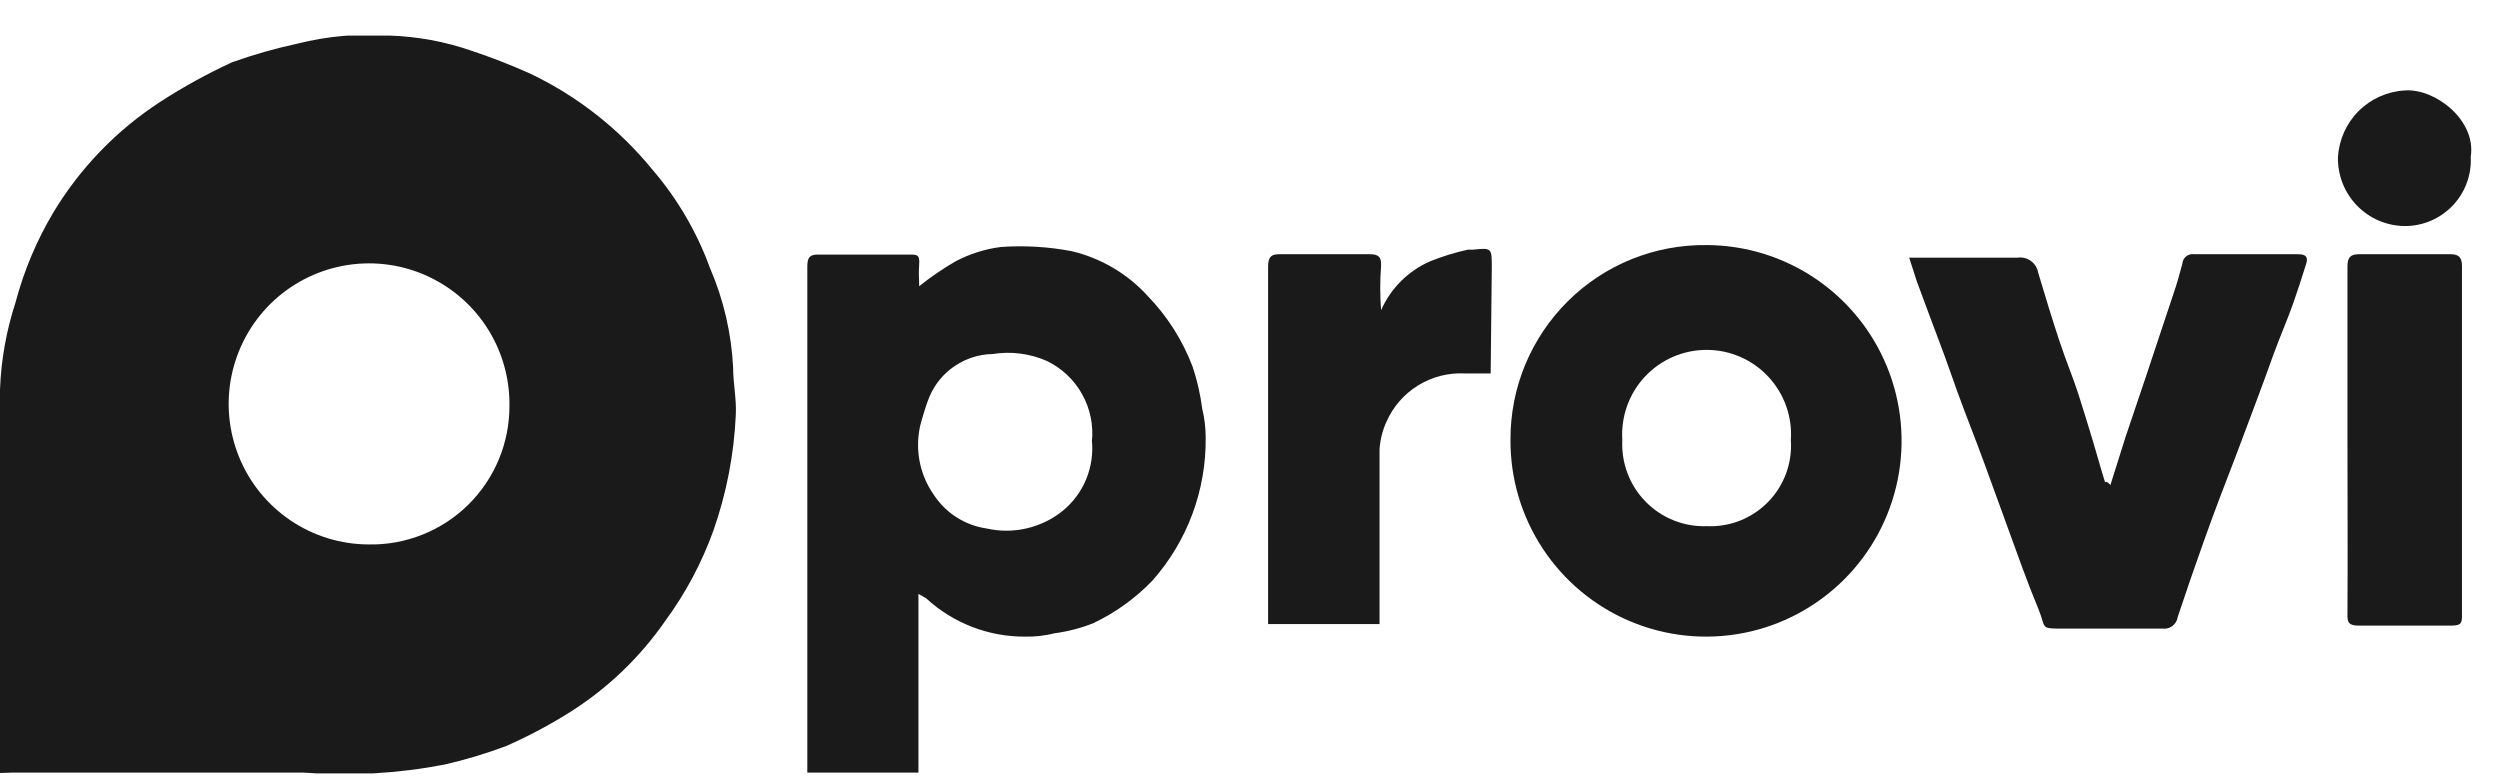
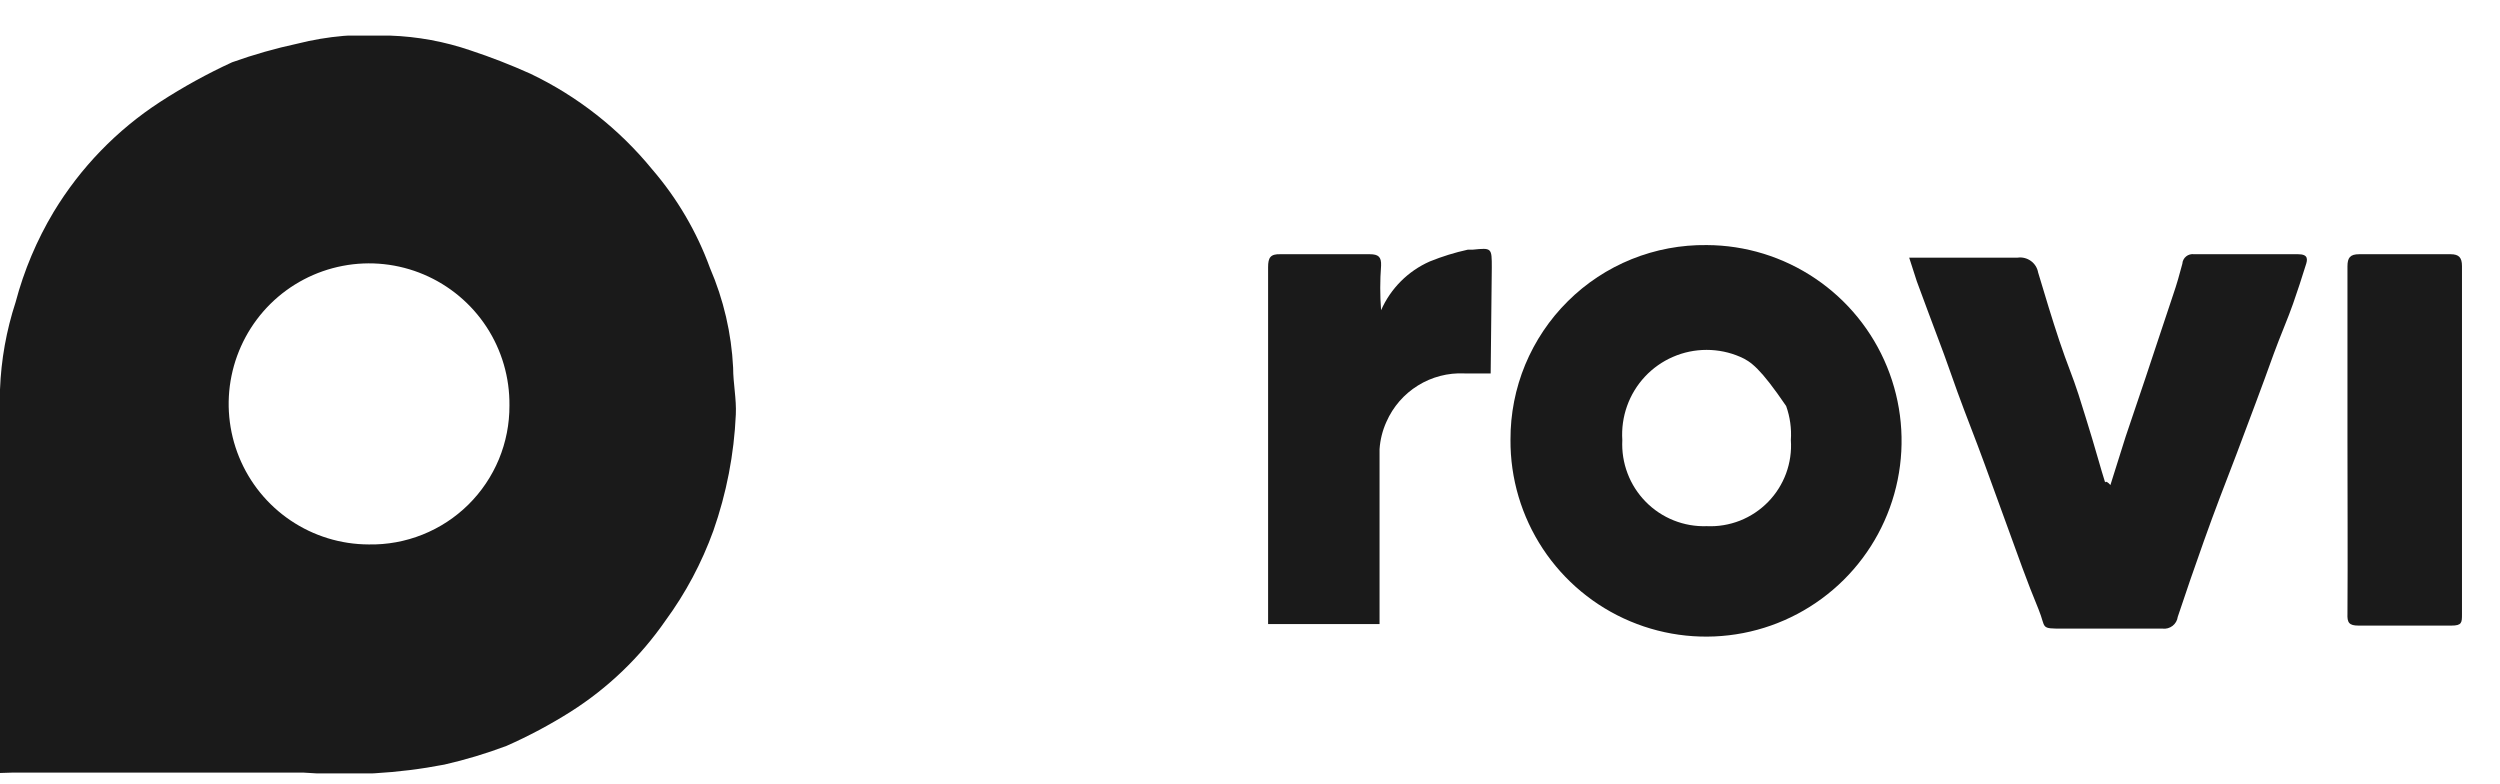
<svg xmlns="http://www.w3.org/2000/svg" width="67" height="21" viewBox="0 0 67 21" fill="none">
  <g clip-path="url(#clip0_5396_786)">
    <path d="M0 20.716C0 20.614 0 20.563 0 20.512C0 17.154 0 13.795 0 10.437C0.03 9.642 0.171 8.855 0.418 8.099C0.643 7.249 0.986 6.435 1.438 5.68C2.155 4.494 3.131 3.485 4.293 2.73C4.909 2.331 5.553 1.976 6.22 1.669C6.793 1.464 7.379 1.297 7.974 1.169C8.783 0.965 9.619 0.893 10.451 0.954C11.188 0.979 11.916 1.113 12.613 1.352C13.157 1.532 13.691 1.74 14.214 1.975C15.476 2.578 16.59 3.453 17.477 4.537C18.149 5.317 18.674 6.213 19.027 7.181C19.392 8.028 19.603 8.934 19.648 9.855C19.648 10.274 19.74 10.692 19.72 11.111C19.673 12.172 19.47 13.221 19.118 14.224C18.807 15.084 18.375 15.896 17.834 16.633C17.159 17.608 16.296 18.438 15.295 19.073C14.743 19.421 14.168 19.728 13.572 19.991C13.029 20.195 12.474 20.362 11.909 20.491C10.667 20.731 9.398 20.803 8.137 20.706C5.537 20.706 2.937 20.706 0.326 20.706L0 20.716ZM9.88 14.591C10.374 14.601 10.865 14.511 11.323 14.328C11.782 14.145 12.2 13.872 12.551 13.525C12.903 13.178 13.181 12.763 13.371 12.307C13.56 11.85 13.656 11.36 13.653 10.866C13.661 10.12 13.448 9.388 13.04 8.763C12.632 8.139 12.047 7.65 11.361 7.358C10.675 7.066 9.918 6.985 9.186 7.125C8.453 7.265 7.779 7.619 7.248 8.143C6.718 8.668 6.355 9.338 6.205 10.069C6.055 10.8 6.126 11.559 6.408 12.25C6.69 12.941 7.17 13.532 7.789 13.949C8.407 14.366 9.135 14.589 9.88 14.591Z" fill="#1A1A1A" />
-     <path d="M24.614 15.918V20.706H21.636C21.636 20.614 21.636 20.522 21.636 20.42C21.636 15.997 21.636 11.573 21.636 7.15C21.636 6.915 21.687 6.813 21.952 6.823H24.379C24.573 6.823 24.654 6.823 24.634 7.079C24.614 7.334 24.634 7.467 24.634 7.671C24.94 7.425 25.264 7.204 25.603 7.007C25.984 6.805 26.398 6.673 26.826 6.619C27.461 6.575 28.098 6.612 28.723 6.732C29.508 6.918 30.219 7.338 30.762 7.936C31.288 8.48 31.697 9.126 31.965 9.835C32.086 10.2 32.171 10.576 32.22 10.957C32.281 11.208 32.312 11.465 32.312 11.723C32.33 13.136 31.821 14.504 30.884 15.561C30.428 16.035 29.889 16.423 29.294 16.704C28.966 16.834 28.623 16.923 28.274 16.97C28.011 17.036 27.74 17.067 27.469 17.062C26.491 17.066 25.548 16.701 24.828 16.041C24.759 15.996 24.687 15.955 24.614 15.918ZM29.263 11.835C29.309 11.393 29.216 10.948 28.999 10.561C28.782 10.173 28.45 9.863 28.05 9.671C27.595 9.473 27.092 9.409 26.602 9.488C26.24 9.494 25.887 9.606 25.587 9.809C25.286 10.011 25.051 10.297 24.909 10.631C24.817 10.855 24.756 11.08 24.685 11.315C24.596 11.643 24.58 11.987 24.638 12.322C24.696 12.657 24.827 12.975 25.021 13.254C25.18 13.498 25.388 13.705 25.632 13.862C25.877 14.018 26.151 14.121 26.439 14.163C26.792 14.243 27.159 14.243 27.512 14.161C27.865 14.08 28.195 13.92 28.478 13.693C28.754 13.467 28.971 13.177 29.108 12.848C29.244 12.518 29.298 12.16 29.263 11.805V11.835Z" fill="#1A1A1A" />
-     <path d="M45.742 6.568C46.779 6.572 47.791 6.884 48.651 7.465C49.511 8.045 50.18 8.868 50.572 9.828C50.965 10.789 51.064 11.845 50.857 12.862C50.65 13.88 50.146 14.812 49.409 15.543C48.672 16.273 47.736 16.769 46.718 16.966C45.7 17.163 44.646 17.054 43.69 16.651C42.734 16.249 41.919 15.572 41.347 14.705C40.776 13.839 40.474 12.822 40.481 11.784C40.478 11.094 40.612 10.411 40.876 9.773C41.141 9.136 41.529 8.557 42.019 8.072C42.508 7.586 43.09 7.203 43.729 6.945C44.368 6.687 45.053 6.559 45.742 6.568ZM45.742 14.101C46.046 14.115 46.349 14.064 46.632 13.953C46.915 13.841 47.171 13.67 47.384 13.453C47.597 13.235 47.761 12.975 47.867 12.689C47.972 12.403 48.016 12.098 47.995 11.795C48.016 11.485 47.973 11.174 47.869 10.882C47.765 10.589 47.602 10.322 47.39 10.095C47.178 9.868 46.922 9.687 46.638 9.564C46.354 9.44 46.047 9.377 45.737 9.377C45.427 9.377 45.12 9.44 44.836 9.564C44.551 9.687 44.295 9.868 44.083 10.095C43.872 10.322 43.709 10.589 43.605 10.882C43.501 11.174 43.458 11.485 43.478 11.795C43.463 12.098 43.51 12.402 43.618 12.686C43.725 12.97 43.891 13.229 44.104 13.446C44.316 13.663 44.572 13.833 44.854 13.946C45.136 14.059 45.438 14.112 45.742 14.101Z" fill="#1A1A1A" />
+     <path d="M45.742 6.568C46.779 6.572 47.791 6.884 48.651 7.465C49.511 8.045 50.18 8.868 50.572 9.828C50.965 10.789 51.064 11.845 50.857 12.862C50.65 13.88 50.146 14.812 49.409 15.543C48.672 16.273 47.736 16.769 46.718 16.966C45.7 17.163 44.646 17.054 43.69 16.651C42.734 16.249 41.919 15.572 41.347 14.705C40.776 13.839 40.474 12.822 40.481 11.784C40.478 11.094 40.612 10.411 40.876 9.773C41.141 9.136 41.529 8.557 42.019 8.072C42.508 7.586 43.09 7.203 43.729 6.945C44.368 6.687 45.053 6.559 45.742 6.568ZM45.742 14.101C46.046 14.115 46.349 14.064 46.632 13.953C46.915 13.841 47.171 13.67 47.384 13.453C47.597 13.235 47.761 12.975 47.867 12.689C47.972 12.403 48.016 12.098 47.995 11.795C48.016 11.485 47.973 11.174 47.869 10.882C47.178 9.868 46.922 9.687 46.638 9.564C46.354 9.44 46.047 9.377 45.737 9.377C45.427 9.377 45.12 9.44 44.836 9.564C44.551 9.687 44.295 9.868 44.083 10.095C43.872 10.322 43.709 10.589 43.605 10.882C43.501 11.174 43.458 11.485 43.478 11.795C43.463 12.098 43.51 12.402 43.618 12.686C43.725 12.97 43.891 13.229 44.104 13.446C44.316 13.663 44.572 13.833 44.854 13.946C45.136 14.059 45.438 14.112 45.742 14.101Z" fill="#1A1A1A" />
    <path d="M56.559 12.999L56.967 11.703C57.141 11.182 57.314 10.682 57.498 10.131C57.742 9.385 57.997 8.64 58.242 7.895C58.334 7.63 58.415 7.344 58.487 7.068C58.489 7.03 58.499 6.993 58.517 6.959C58.534 6.925 58.559 6.895 58.589 6.871C58.618 6.847 58.653 6.83 58.69 6.82C58.726 6.81 58.765 6.807 58.803 6.813H61.586C61.862 6.813 61.851 6.946 61.79 7.119C61.688 7.456 61.576 7.783 61.454 8.14C61.331 8.497 61.097 9.038 60.934 9.488C60.771 9.937 60.618 10.365 60.455 10.794L59.934 12.182C59.639 12.948 59.343 13.713 59.068 14.489C58.792 15.265 58.599 15.826 58.364 16.531C58.352 16.627 58.301 16.714 58.225 16.773C58.149 16.832 58.052 16.859 57.956 16.847C57.069 16.847 56.192 16.847 55.305 16.847C54.653 16.847 54.846 16.847 54.632 16.327C54.326 15.592 54.061 14.836 53.786 14.081L53.184 12.427C52.95 11.784 52.695 11.151 52.461 10.508C52.297 10.059 52.144 9.6 51.971 9.151C51.798 8.702 51.573 8.079 51.37 7.538L51.166 6.905H51.512C52.369 6.905 53.225 6.905 54.072 6.905C54.197 6.887 54.324 6.919 54.427 6.993C54.53 7.067 54.6 7.178 54.622 7.303C54.806 7.916 54.989 8.528 55.193 9.14C55.397 9.753 55.55 10.09 55.703 10.569C55.856 11.049 55.948 11.355 56.07 11.754C56.192 12.152 56.294 12.54 56.417 12.928C56.437 12.887 56.498 12.928 56.559 12.999Z" fill="#1A1A1A" />
    <path d="M39.95 10.008H39.246C38.808 9.987 38.373 10.1 38 10.332C37.627 10.563 37.333 10.902 37.156 11.305C37.051 11.536 36.989 11.785 36.972 12.04C36.972 13.499 36.972 14.959 36.972 16.419V16.725H33.985C33.985 16.633 33.985 16.551 33.985 16.459C33.985 13.356 33.985 10.257 33.985 7.16C33.985 6.905 34.046 6.803 34.321 6.813H36.707C36.942 6.813 37.023 6.885 37.013 7.119C36.983 7.517 36.983 7.916 37.013 8.314C37.27 7.73 37.736 7.264 38.318 7.007C38.649 6.873 38.99 6.767 39.338 6.691H39.471C39.98 6.64 39.98 6.64 39.98 7.17L39.95 10.008Z" fill="#1A1A1A" />
    <path d="M62.912 11.805V7.14C62.912 6.905 62.984 6.813 63.228 6.813H65.676C65.9 6.813 65.981 6.905 65.981 7.13V16.46C65.981 16.684 65.981 16.766 65.696 16.766C64.86 16.766 64.034 16.766 63.208 16.766C62.953 16.766 62.902 16.684 62.912 16.449C62.922 14.898 62.912 13.357 62.912 11.805Z" fill="#1A1A1A" />
-     <path d="M66.216 4.2C66.229 4.44 66.192 4.681 66.108 4.907C66.025 5.132 65.896 5.338 65.73 5.512C65.563 5.686 65.363 5.824 65.142 5.918C64.921 6.012 64.682 6.06 64.442 6.058C64.204 6.055 63.969 6.005 63.75 5.912C63.532 5.818 63.334 5.681 63.168 5.511C63.002 5.34 62.872 5.138 62.784 4.917C62.697 4.695 62.653 4.459 62.657 4.221C62.682 3.752 62.879 3.309 63.21 2.977C63.542 2.646 63.984 2.449 64.452 2.424C65.258 2.363 66.369 3.22 66.216 4.2Z" fill="#1A1A1A" />
  </g>
  <defs>
    <clipPath id="clip0_5396_786">
      <rect width="66.236" height="19.772" fill="white" transform="translate(0 0.955)" />
    </clipPath>
  </defs>
</svg>